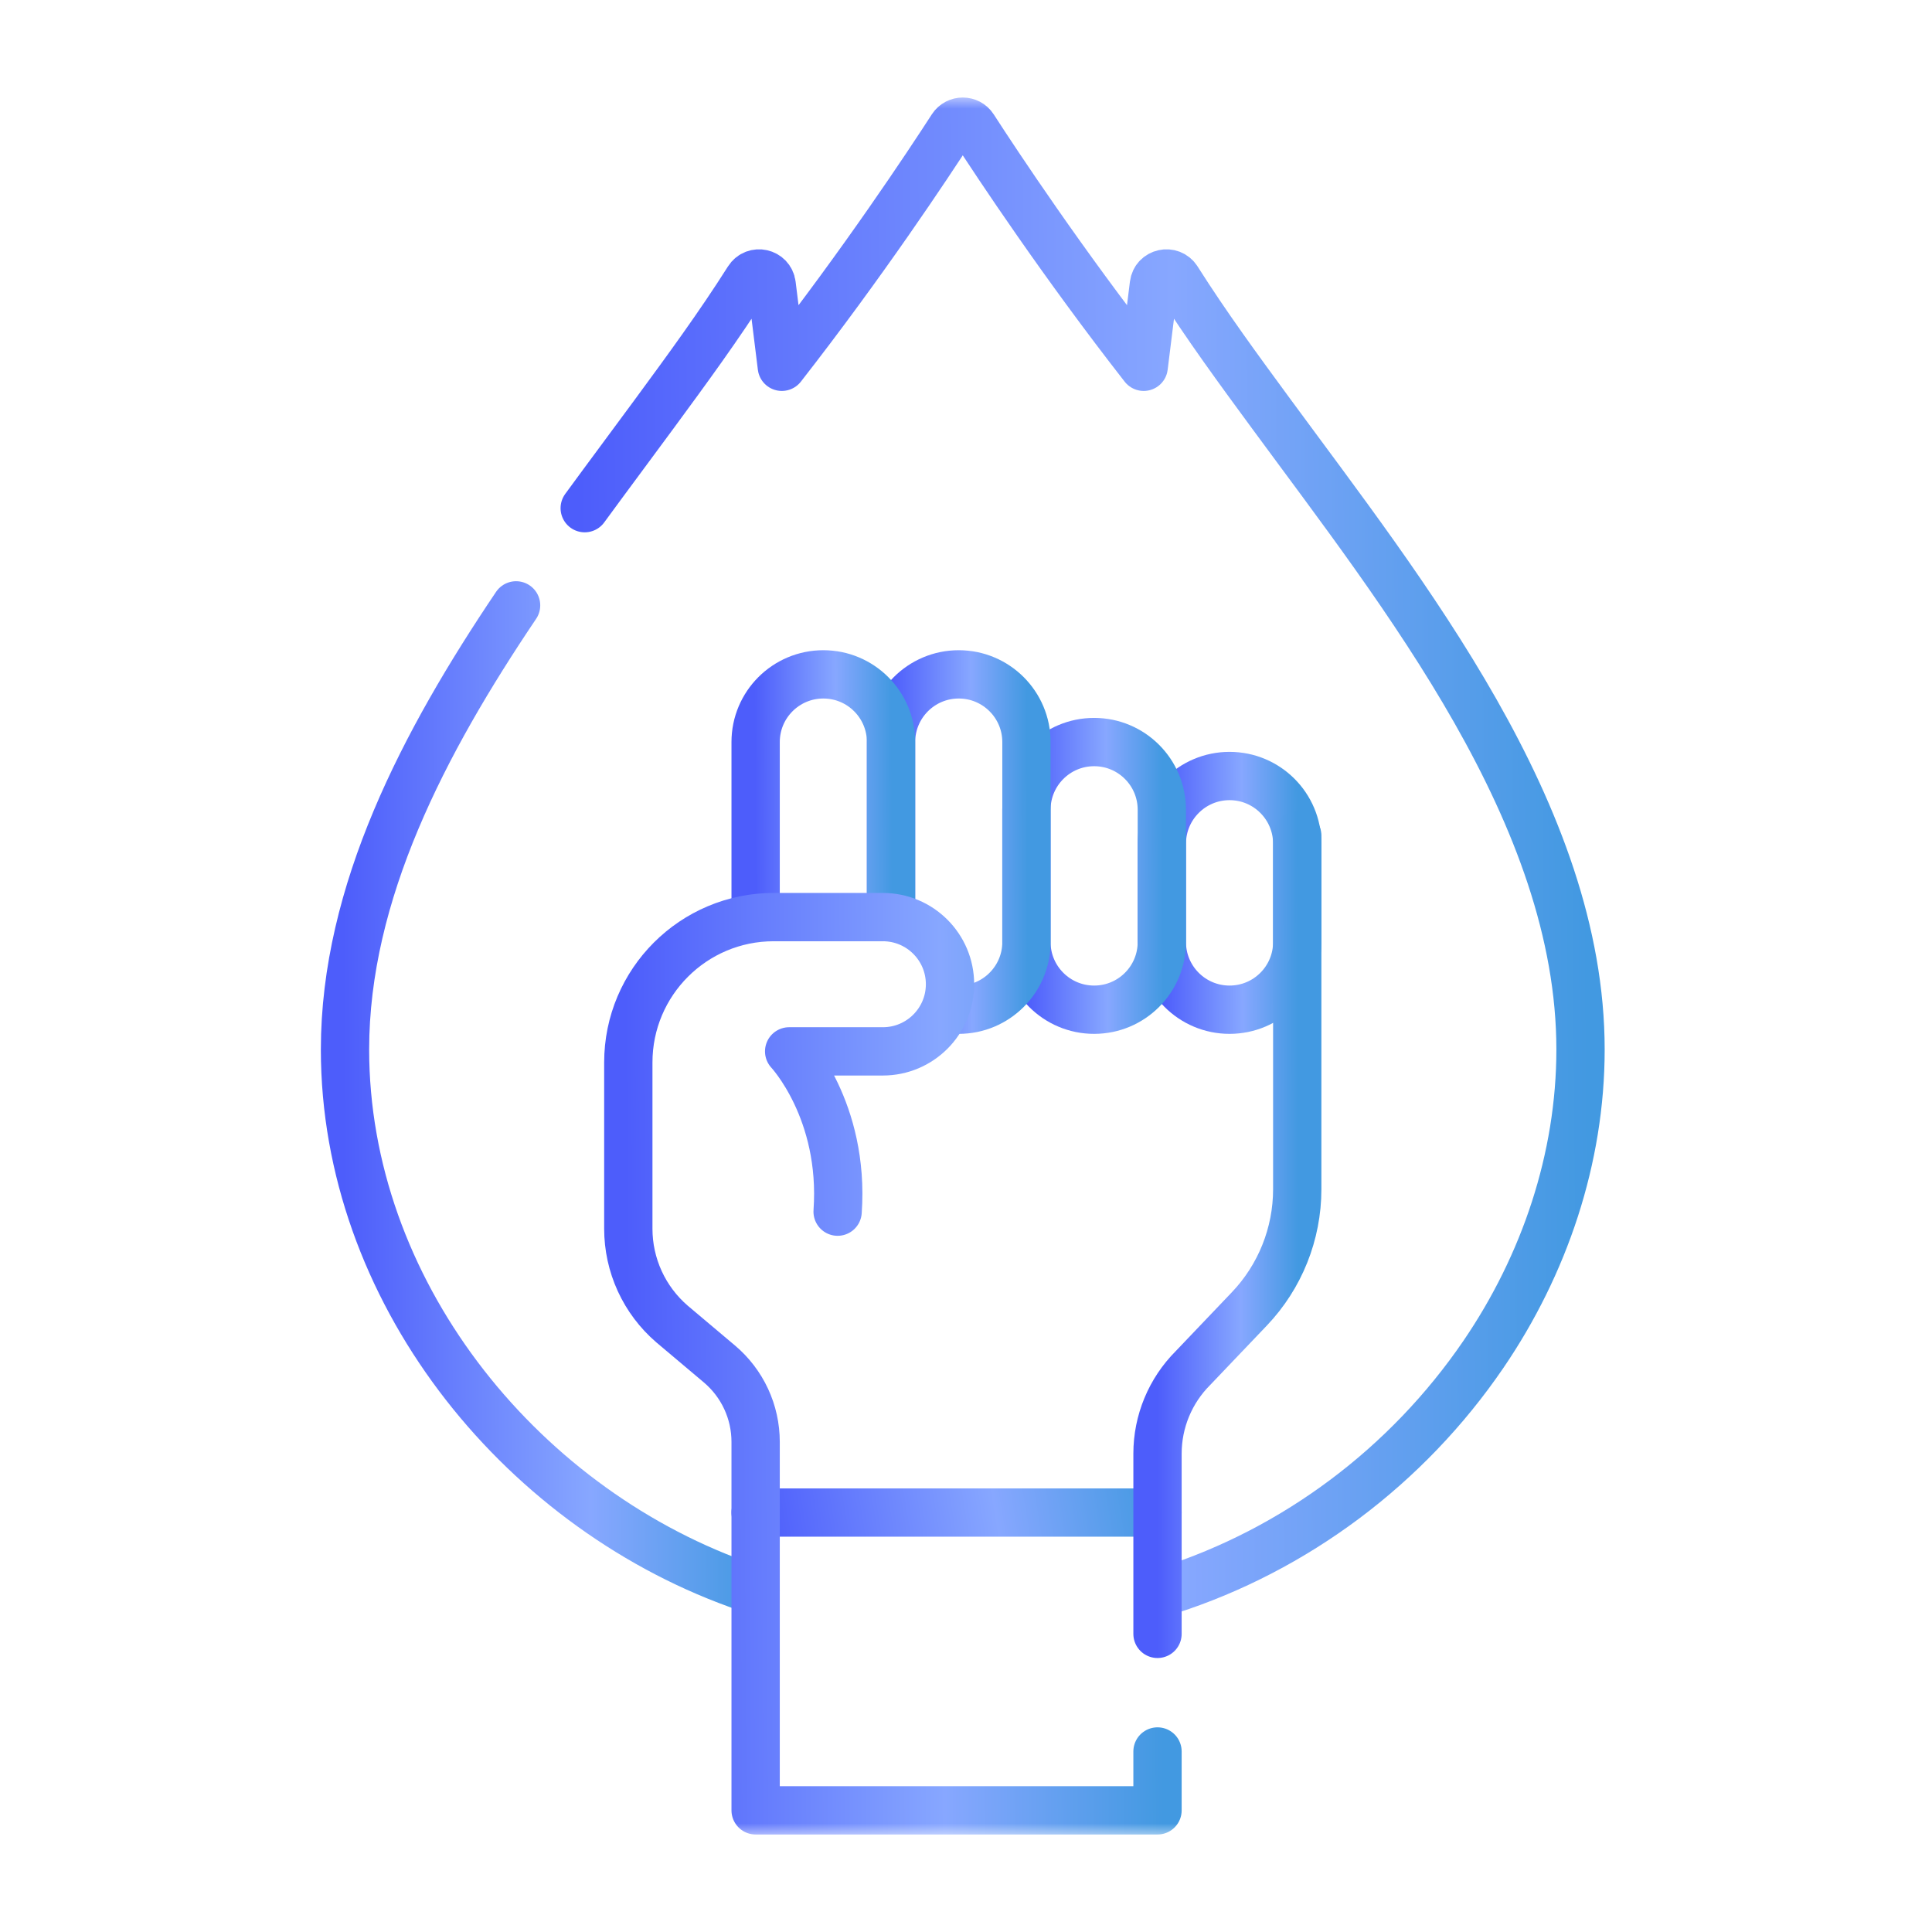
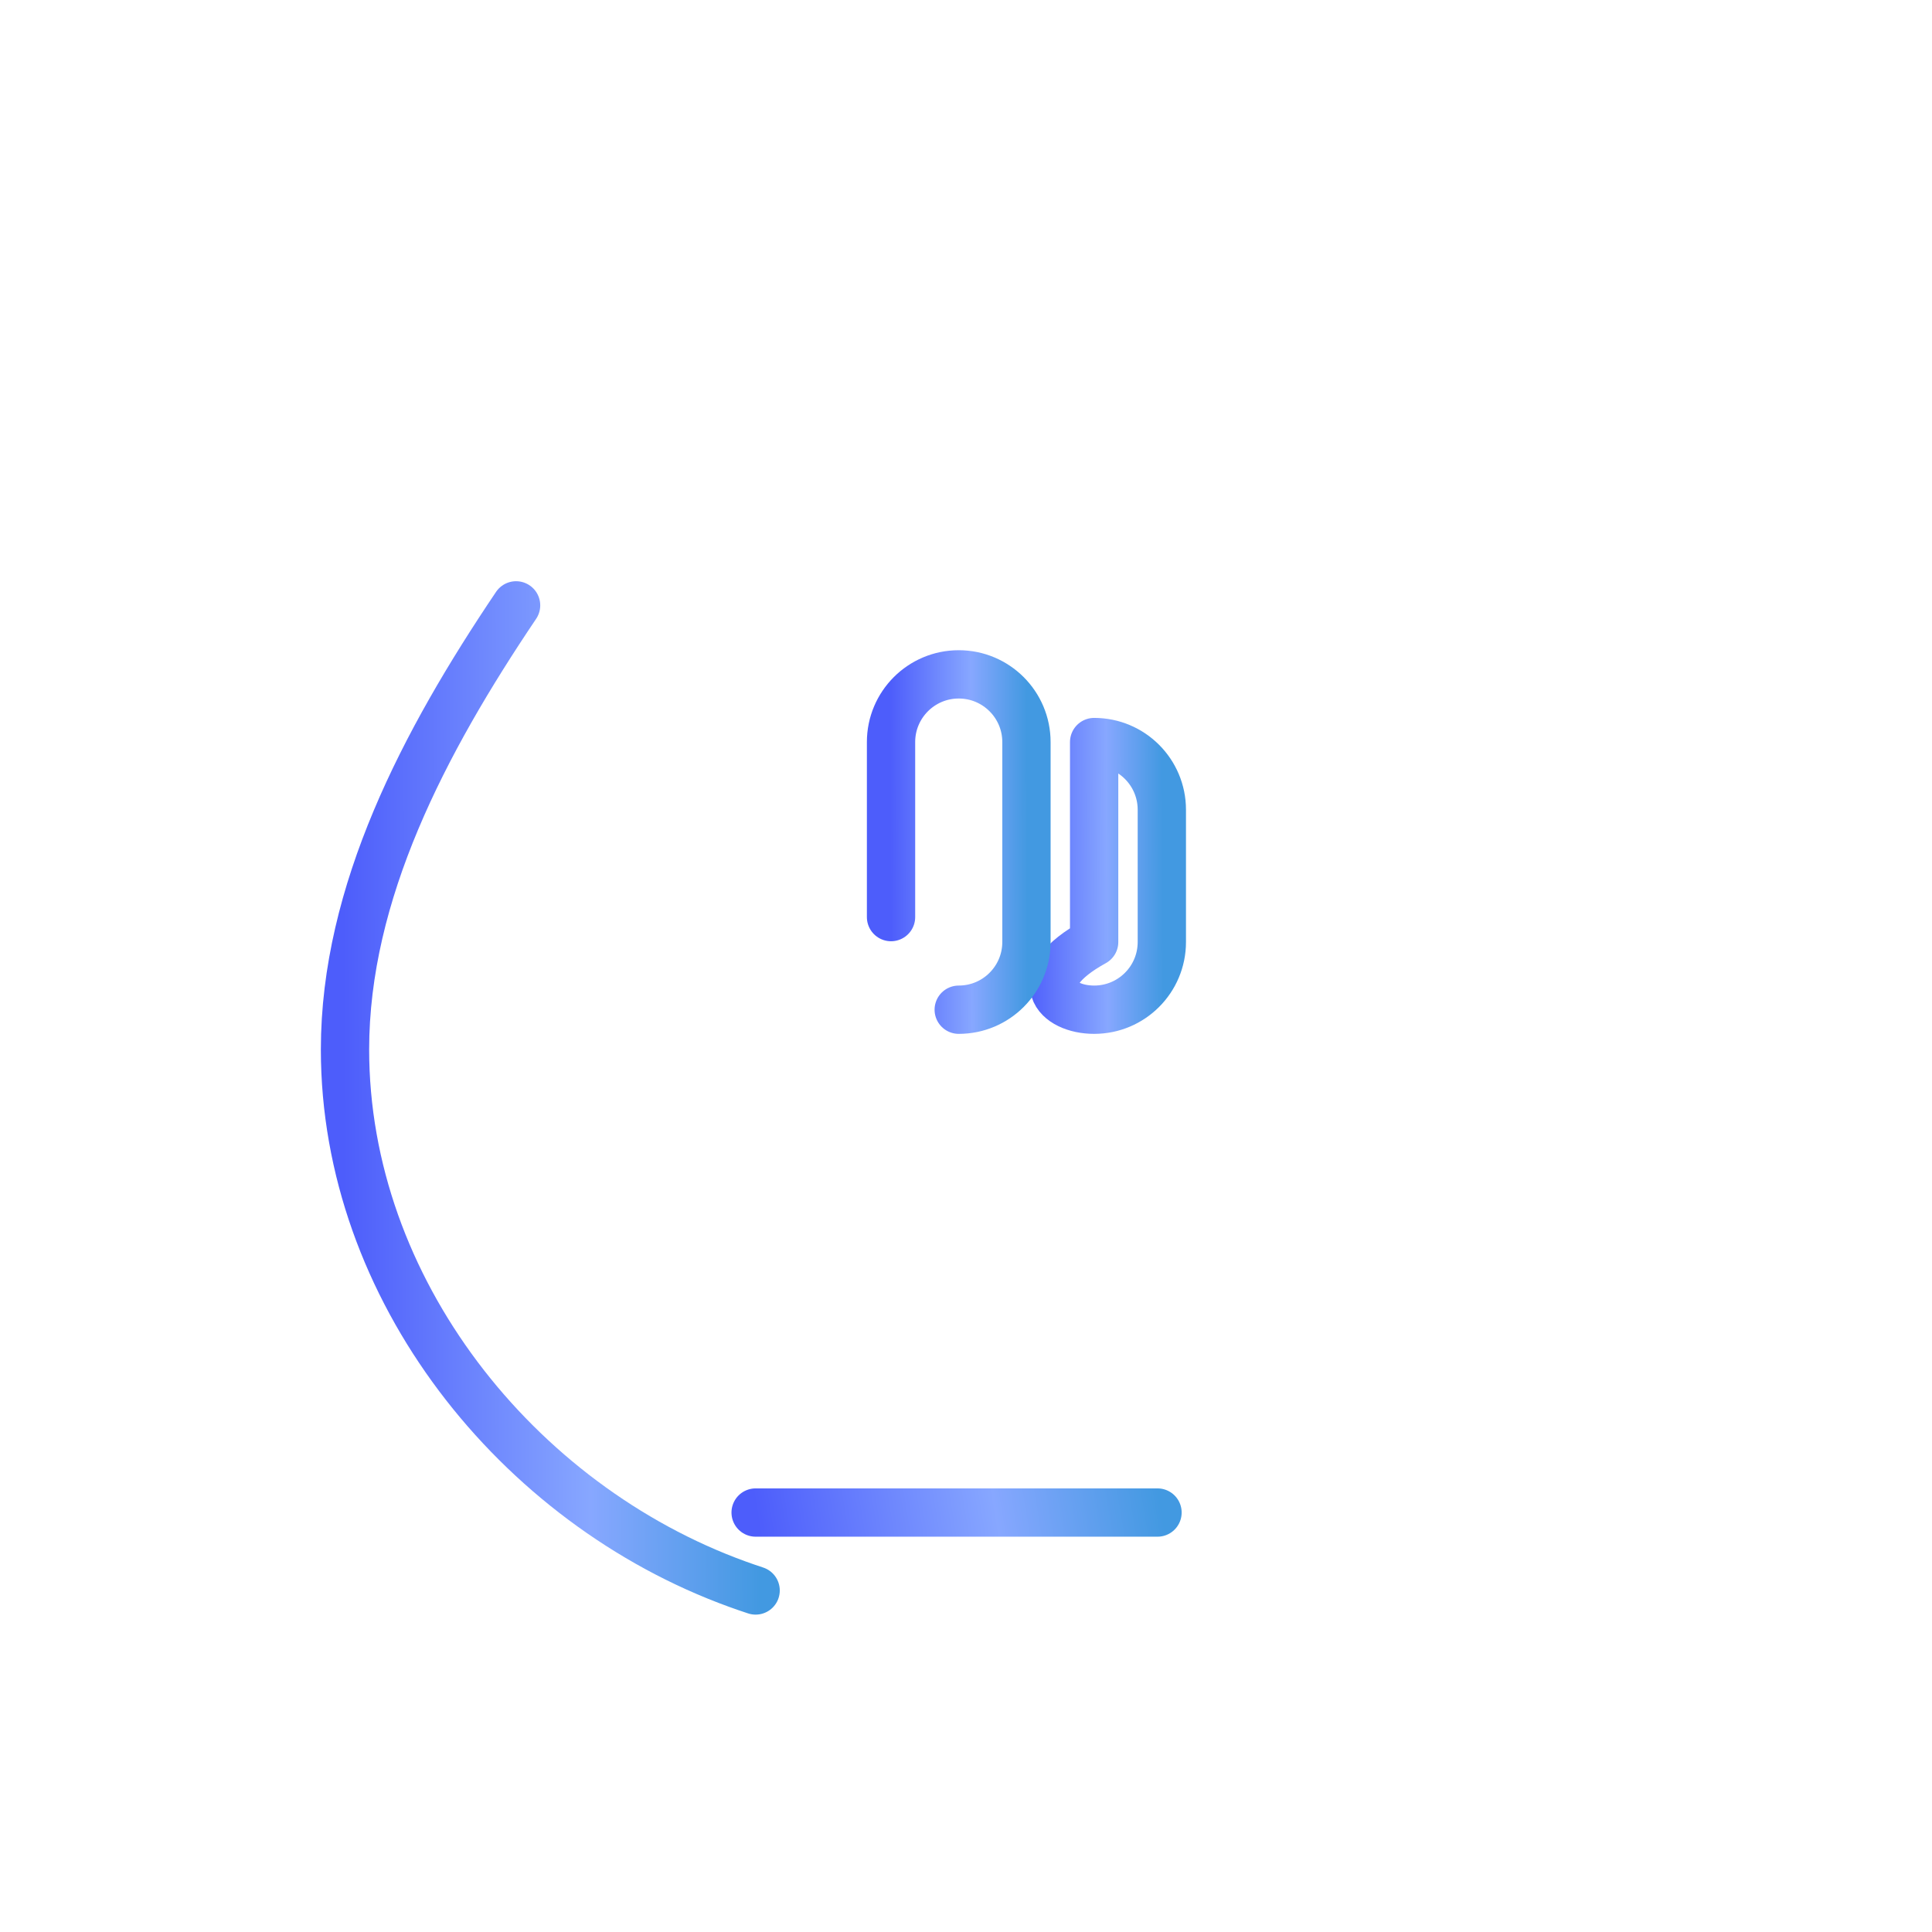
<svg xmlns="http://www.w3.org/2000/svg" width="80" height="80" viewBox="0 0 80 80" fill="none">
  <g id="Frame">
    <g id="Group">
      <g id="Clip path group">
        <mask id="mask0_2802_40" style="mask-type:luminance" maskUnits="userSpaceOnUse" x="4" y="4" width="72" height="72">
          <g id="a">
            <path id="Vector" d="M4 4H76V76H4V4Z" fill="white" />
          </g>
        </mask>
        <g mask="url(#mask0_2802_40)">
          <g id="Group_2">
-             <path id="Vector_2" d="M48.371 65.858C53.639 64.171 58.268 60.705 61.423 56.084C63.954 52.375 65.446 47.964 65.446 43.458C65.446 33.733 58.114 24.591 52.626 17.118C51.297 15.308 49.965 13.496 48.745 11.569C48.481 11.152 47.841 11.295 47.78 11.784L47.358 15.188C43.99 10.874 41.32 6.845 40.307 5.277C40.1 4.958 39.632 4.958 39.425 5.277C38.412 6.845 35.742 10.874 32.374 15.188L31.952 11.784C31.891 11.295 31.251 11.152 30.988 11.569C29.767 13.496 28.436 15.308 27.107 17.118C26.18 18.38 25.2 19.69 24.212 21.042" stroke="url(#paint0_linear_2802_40)" stroke-width="2" stroke-miterlimit="10" stroke-linecap="round" stroke-linejoin="round" />
            <path id="Vector_3" d="M21.37 25.067C17.56 30.721 14.286 36.96 14.286 43.458C14.286 53.358 21.381 62.274 30.525 65.594C30.778 65.686 31.033 65.774 31.289 65.858" stroke="url(#paint1_linear_2802_40)" stroke-width="2" stroke-miterlimit="10" stroke-linecap="round" stroke-linejoin="round" />
-             <path id="Vector_4" d="M50.913 41.81C52.461 41.81 53.716 40.555 53.716 39.007V34.937C53.716 33.389 52.461 32.133 50.913 32.133C49.364 32.133 48.109 33.389 48.109 34.937V39.007C48.109 40.555 49.364 41.81 50.913 41.81Z" stroke="url(#paint2_linear_2802_40)" stroke-width="2" stroke-miterlimit="10" stroke-linecap="round" stroke-linejoin="round" />
-             <path id="Vector_5" d="M45.306 41.81C46.854 41.81 48.109 40.555 48.109 39.007V33.531C48.109 31.982 46.854 30.727 45.306 30.727C43.758 30.727 42.502 31.982 42.502 33.531V39.007C42.502 40.555 43.758 41.81 45.306 41.81Z" stroke="url(#paint3_linear_2802_40)" stroke-width="2" stroke-miterlimit="10" stroke-linecap="round" stroke-linejoin="round" />
+             <path id="Vector_5" d="M45.306 41.81C46.854 41.81 48.109 40.555 48.109 39.007V33.531C48.109 31.982 46.854 30.727 45.306 30.727V39.007C42.502 40.555 43.758 41.81 45.306 41.81Z" stroke="url(#paint3_linear_2802_40)" stroke-width="2" stroke-miterlimit="10" stroke-linecap="round" stroke-linejoin="round" />
            <path id="Vector_6" d="M39.699 41.81C41.247 41.81 42.503 40.555 42.503 39.007V30.727C42.503 29.179 41.247 27.924 39.699 27.924C38.151 27.924 36.896 29.179 36.896 30.727V37.975" stroke="url(#paint4_linear_2802_40)" stroke-width="2" stroke-miterlimit="10" stroke-linecap="round" stroke-linejoin="round" />
-             <path id="Vector_7" d="M36.896 37.715V30.727C36.896 29.179 35.641 27.924 34.093 27.924C32.544 27.924 31.289 29.179 31.289 30.727V37.975" stroke="url(#paint5_linear_2802_40)" stroke-width="2" stroke-miterlimit="10" stroke-linecap="round" stroke-linejoin="round" />
            <path id="Vector_8" d="M47.93 62.631H31.289" stroke="url(#paint6_linear_2802_40)" stroke-width="2" stroke-miterlimit="10" stroke-linecap="round" stroke-linejoin="round" />
-             <path id="Vector_9" d="M47.93 67.655V60.192C47.93 58.863 48.458 57.588 49.398 56.648L51.73 54.202C53.005 52.865 53.716 51.089 53.716 49.242V34.598" stroke="url(#paint7_linear_2802_40)" stroke-width="2" stroke-miterlimit="10" stroke-linecap="round" stroke-linejoin="round" />
-             <path id="Vector_10" d="M34.684 50.172C34.979 45.976 32.677 43.535 32.677 43.535H36.557C38.093 43.535 39.338 42.29 39.338 40.755C39.338 39.219 38.093 37.975 36.557 37.975H32.036C28.712 37.975 26.017 40.67 26.017 43.994V50.878C26.017 51.627 26.178 52.367 26.49 53.048C26.802 53.729 27.258 54.334 27.825 54.823L29.79 56.479C30.259 56.875 30.637 57.369 30.896 57.926C31.155 58.483 31.289 59.09 31.289 59.705V74.963H47.93V72.525" stroke="url(#paint8_linear_2802_40)" stroke-width="2" stroke-miterlimit="10" stroke-linecap="round" stroke-linejoin="round" />
          </g>
        </g>
      </g>
    </g>
  </g>
  <defs>
    <linearGradient id="paint0_linear_2802_40" x1="24.283" y1="65.492" x2="65.923" y2="65.213" gradientUnits="userSpaceOnUse">
      <stop stop-color="#4D5DFB" />
      <stop offset="0.591" stop-color="#87A7FF" />
      <stop offset="1" stop-color="#4299E1" />
    </linearGradient>
    <linearGradient id="paint1_linear_2802_40" x1="14.316" y1="65.612" x2="31.486" y2="65.541" gradientUnits="userSpaceOnUse">
      <stop stop-color="#4D5DFB" />
      <stop offset="0.591" stop-color="#87A7FF" />
      <stop offset="1" stop-color="#4299E1" />
    </linearGradient>
    <linearGradient id="paint2_linear_2802_40" x1="48.119" y1="41.752" x2="53.781" y2="41.72" gradientUnits="userSpaceOnUse">
      <stop stop-color="#4D5DFB" />
      <stop offset="0.591" stop-color="#87A7FF" />
      <stop offset="1" stop-color="#4299E1" />
    </linearGradient>
    <linearGradient id="paint3_linear_2802_40" x1="42.512" y1="41.744" x2="48.174" y2="41.715" gradientUnits="userSpaceOnUse">
      <stop stop-color="#4D5DFB" />
      <stop offset="0.591" stop-color="#87A7FF" />
      <stop offset="1" stop-color="#4299E1" />
    </linearGradient>
    <linearGradient id="paint4_linear_2802_40" x1="36.906" y1="41.727" x2="42.568" y2="41.704" gradientUnits="userSpaceOnUse">
      <stop stop-color="#4D5DFB" />
      <stop offset="0.591" stop-color="#87A7FF" />
      <stop offset="1" stop-color="#4299E1" />
    </linearGradient>
    <linearGradient id="paint5_linear_2802_40" x1="31.299" y1="37.914" x2="36.961" y2="37.883" gradientUnits="userSpaceOnUse">
      <stop stop-color="#4D5DFB" />
      <stop offset="0.591" stop-color="#87A7FF" />
      <stop offset="1" stop-color="#4299E1" />
    </linearGradient>
    <linearGradient id="paint6_linear_2802_40" x1="31.318" y1="62.625" x2="47.681" y2="59.936" gradientUnits="userSpaceOnUse">
      <stop stop-color="#4D5DFB" />
      <stop offset="0.591" stop-color="#87A7FF" />
      <stop offset="1" stop-color="#4299E1" />
    </linearGradient>
    <linearGradient id="paint7_linear_2802_40" x1="47.94" y1="67.456" x2="53.783" y2="67.446" gradientUnits="userSpaceOnUse">
      <stop stop-color="#4D5DFB" />
      <stop offset="0.591" stop-color="#87A7FF" />
      <stop offset="1" stop-color="#4299E1" />
    </linearGradient>
    <linearGradient id="paint8_linear_2802_40" x1="26.055" y1="74.74" x2="48.184" y2="74.611" gradientUnits="userSpaceOnUse">
      <stop stop-color="#4D5DFB" />
      <stop offset="0.591" stop-color="#87A7FF" />
      <stop offset="1" stop-color="#4299E1" />
    </linearGradient>
  </defs>
</svg>